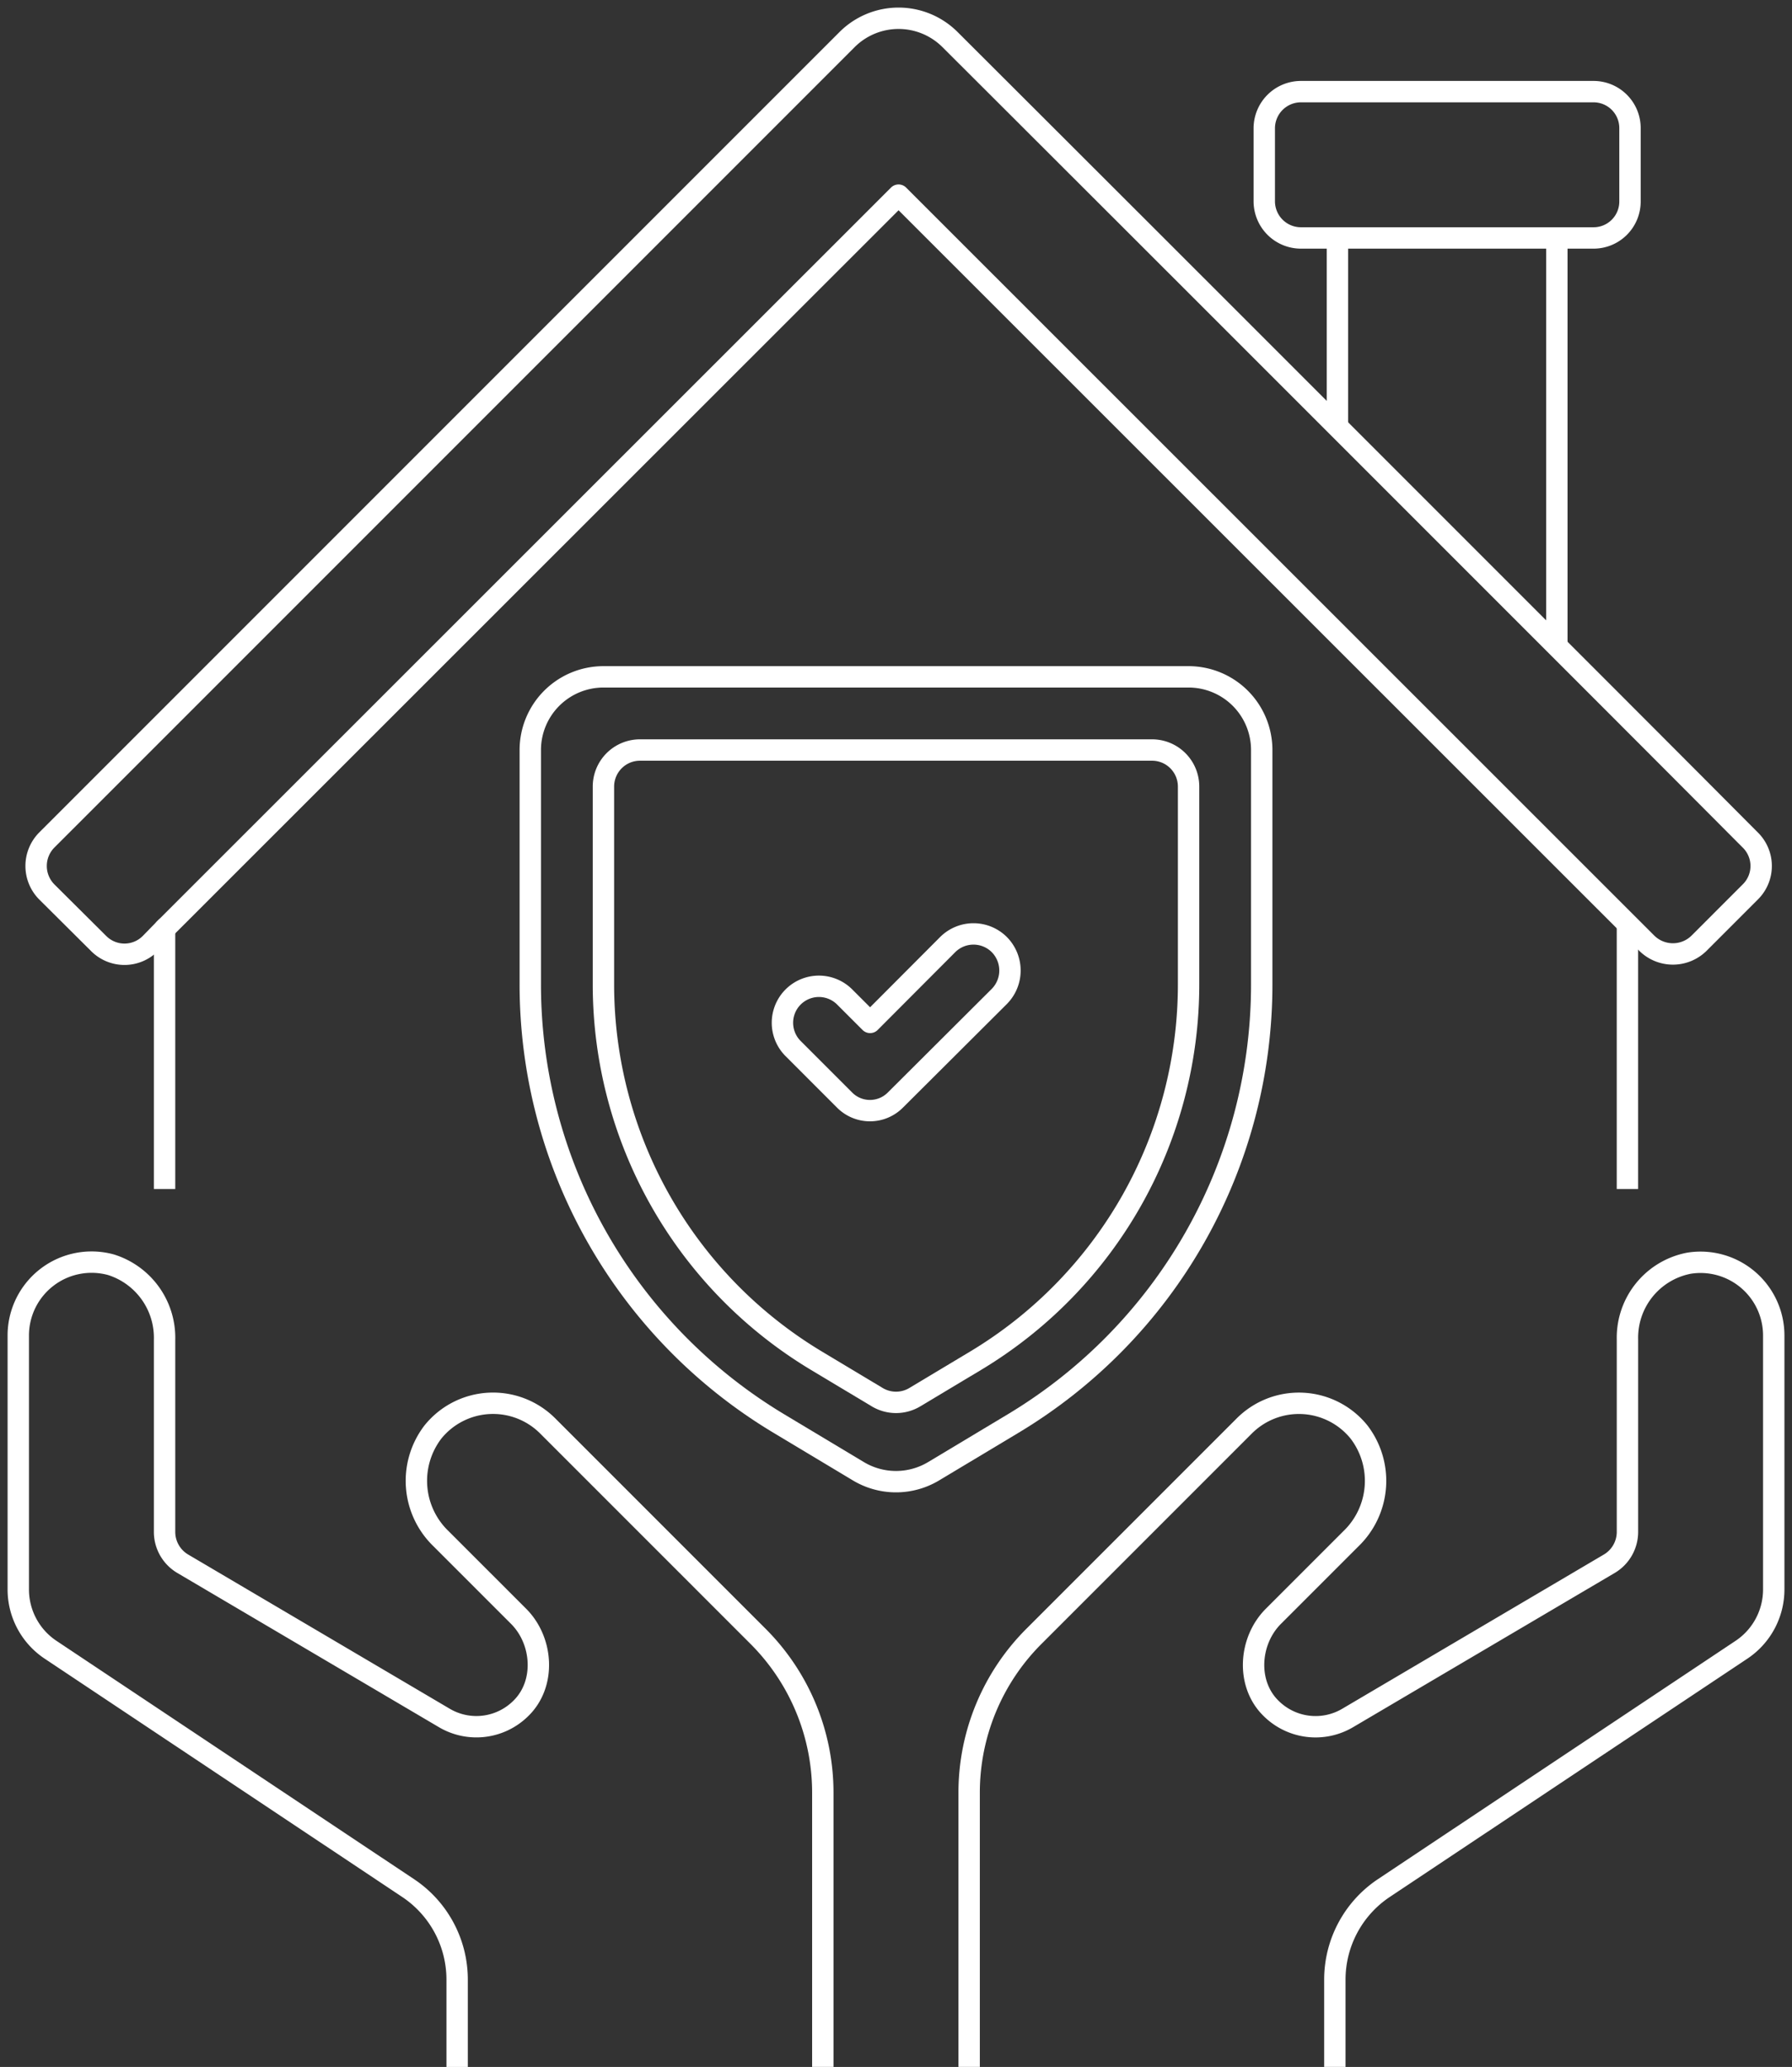
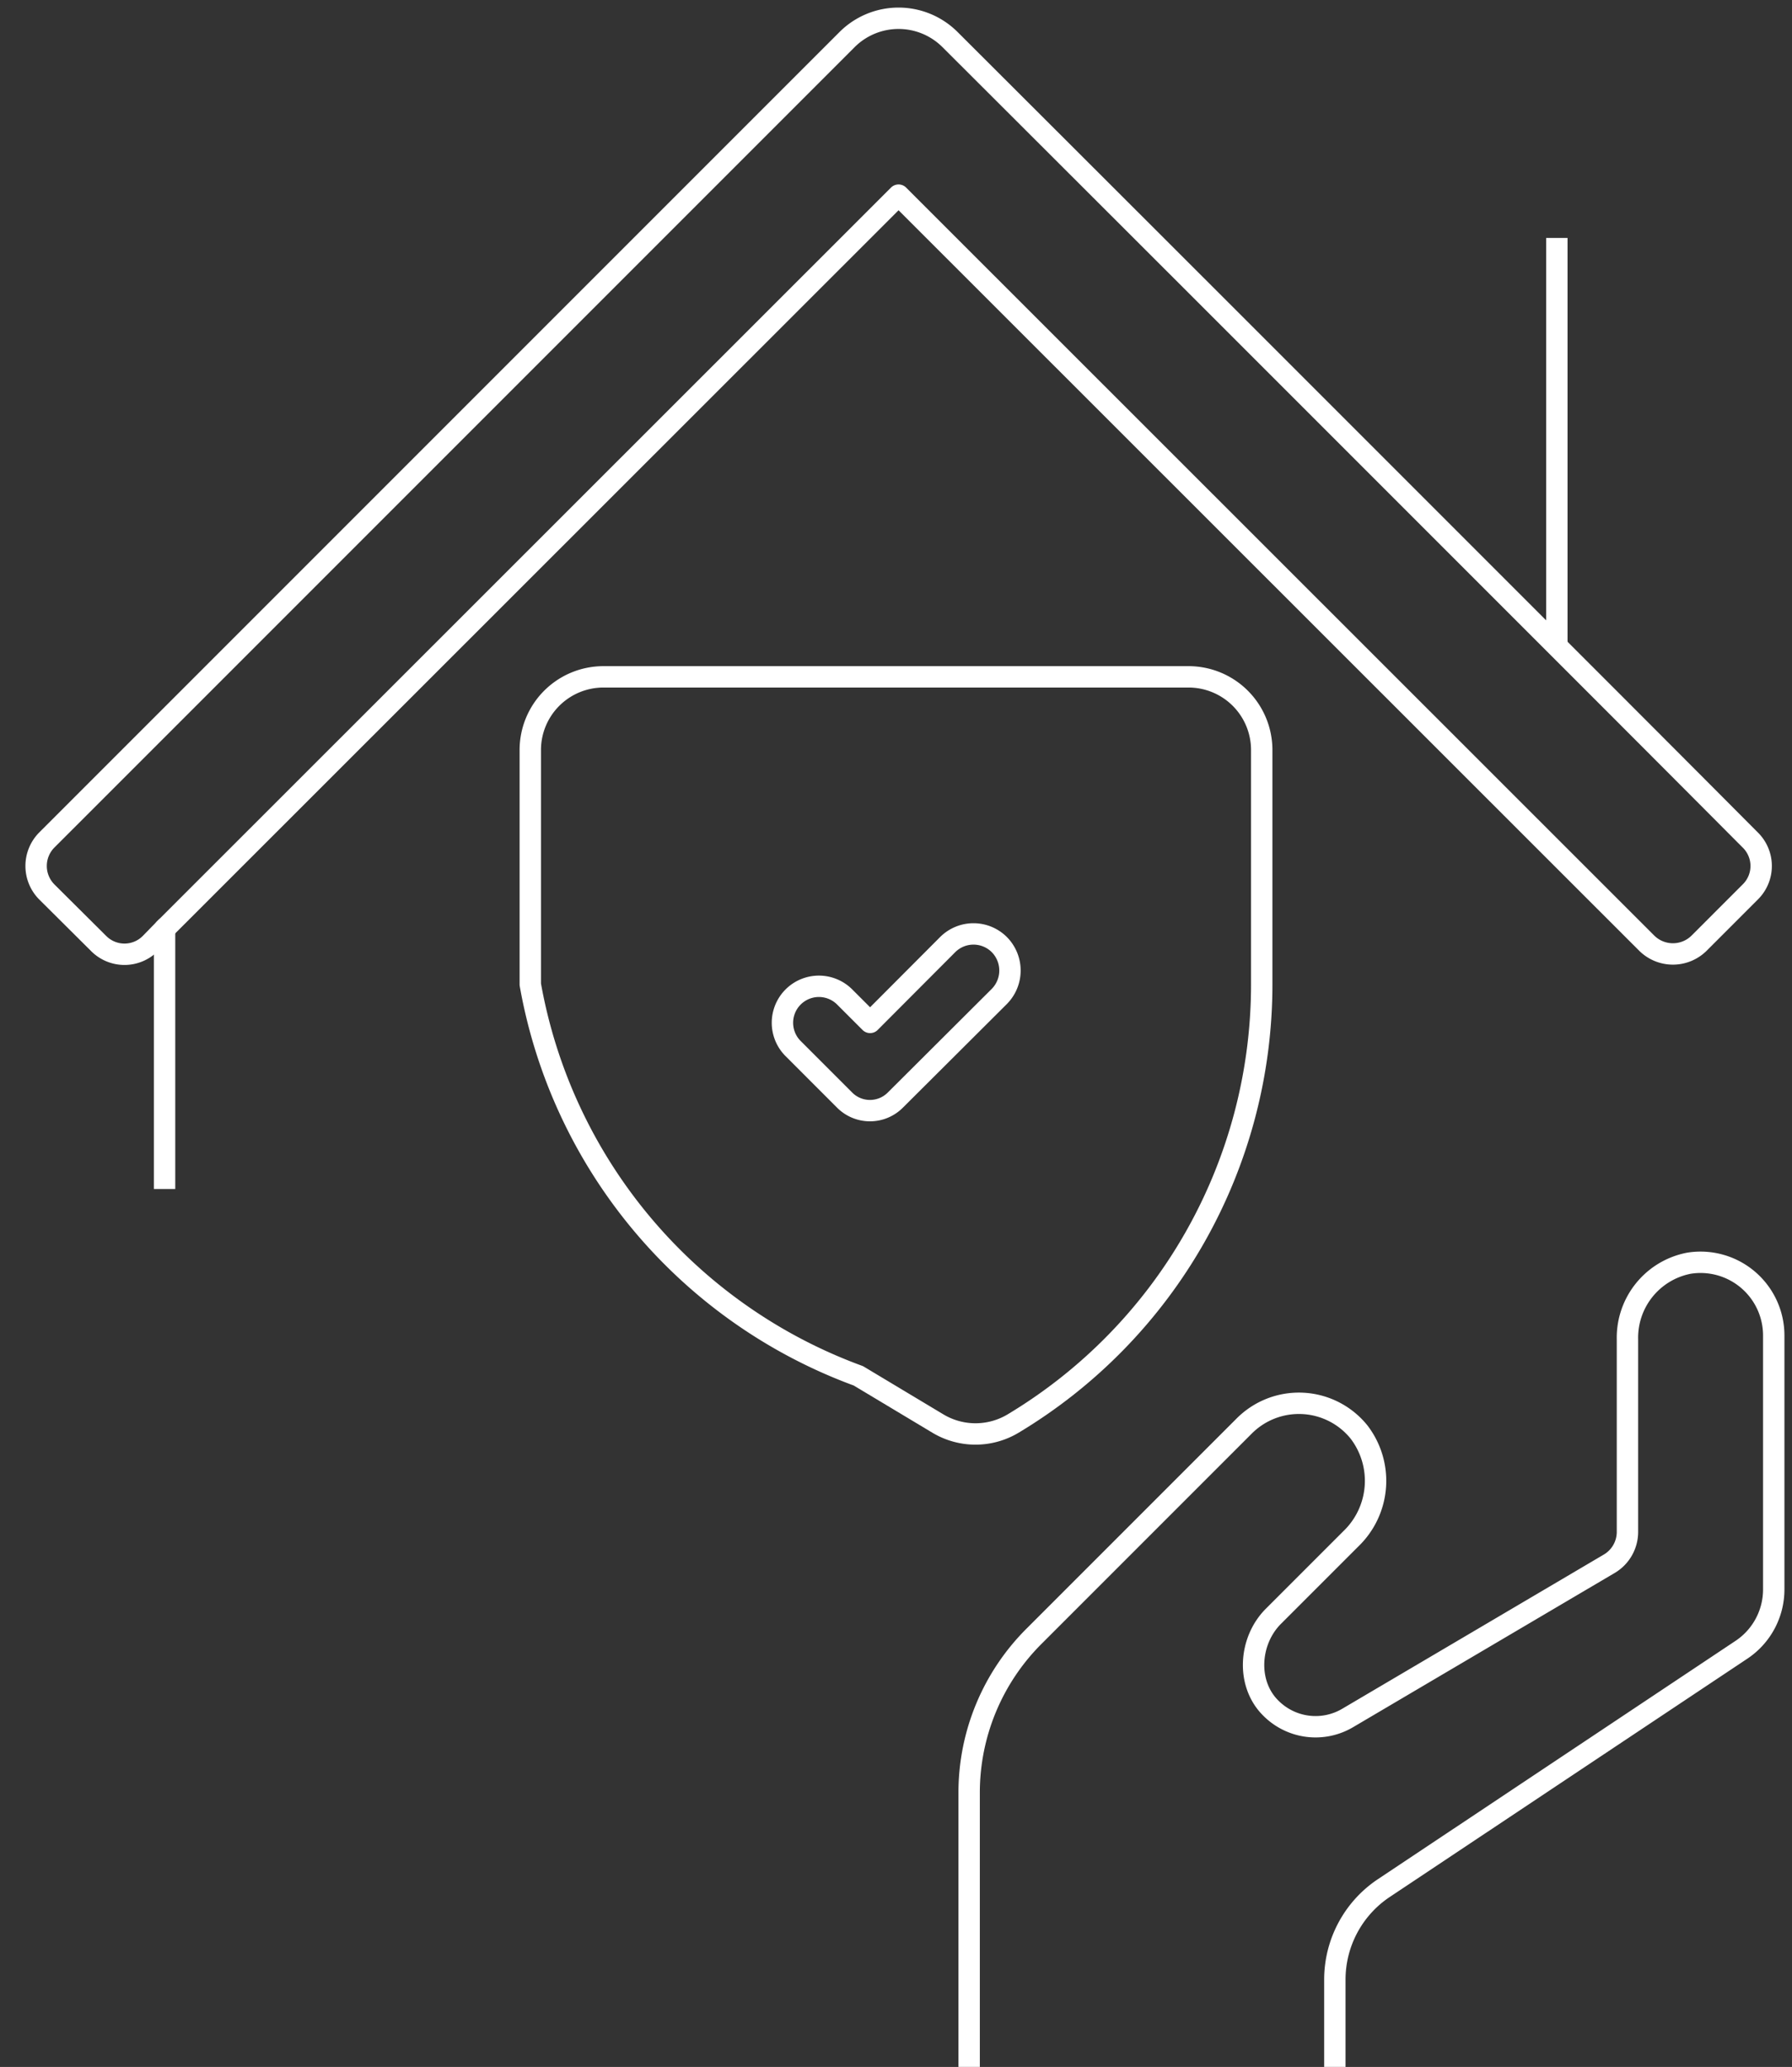
<svg xmlns="http://www.w3.org/2000/svg" id="Group_39035" data-name="Group 39035" width="167.617" height="193.29" viewBox="0 0 167.617 193.29">
  <rect x="0" y="0" width="167.617" height="193.29" fill="#333333" stroke="none" />
  <defs>
    <clipPath id="clip-path">
      <rect id="Rectangle_17992" data-name="Rectangle 17992" width="167.617" height="193.29" fill="none" stroke="#fff" stroke-width="2" />
    </clipPath>
  </defs>
  <path id="Path_33511" data-name="Path 33511" d="M4.739,25.325l-.239.239V49.886" transform="translate(10.893 61.306)" fill="none" stroke="#fff" stroke-linejoin="round" stroke-width="2" />
-   <line id="Line_154" data-name="Line 154" y1="24.8" transform="translate(152.224 86.391)" fill="none" stroke="#fff" stroke-linejoin="round" stroke-width="2" />
  <line id="Line_155" data-name="Line 155" y2="38.176" transform="translate(145.622 22.252)" fill="none" stroke="#fff" stroke-linejoin="round" stroke-width="2" />
-   <line id="Line_156" data-name="Line 156" y1="17.651" transform="translate(125.097 22.252)" fill="none" stroke="#fff" stroke-linejoin="round" stroke-width="2" />
  <g id="Group_39034" data-name="Group 39034" transform="translate(0 0)">
    <g id="Group_39033" data-name="Group 39033" clip-path="url(#clip-path)">
-       <path id="Path_33512" data-name="Path 33512" d="M59.664,88.326l-7.437,4.461a6.842,6.842,0,0,1-7.04,0l-7.437-4.461A47.888,47.888,0,0,1,14.5,47.26V25.347A6.842,6.842,0,0,1,21.342,18.5H76.074a6.842,6.842,0,0,1,6.842,6.842V47.26A47.888,47.888,0,0,1,59.664,88.326Z" transform="translate(35.101 44.796)" fill="none" stroke="#fff" stroke-linejoin="round" stroke-width="2" />
-       <path id="Path_33513" data-name="Path 33513" d="M36.426,77.611A41.05,41.05,0,0,1,16.5,42.415V23.926A3.42,3.42,0,0,1,19.921,20.5H67.811a3.418,3.418,0,0,1,3.421,3.421V42.415A41.052,41.052,0,0,1,51.3,77.618l-5.672,3.4a3.421,3.421,0,0,1-3.52,0Z" transform="translate(39.943 49.638)" fill="none" stroke="#fff" stroke-linejoin="round" stroke-width="2" />
-       <path id="Path_33514" data-name="Path 33514" d="M68.778,5.926v6.842a3.409,3.409,0,0,1-3.421,3.421H37.991a3.431,3.431,0,0,1-3.421-3.421V5.926a3.431,3.431,0,0,1,3.421-3.421H65.357A3.409,3.409,0,0,1,68.778,5.926Z" transform="translate(83.686 6.064)" fill="none" stroke="#fff" stroke-linejoin="round" stroke-width="2" />
+       <path id="Path_33512" data-name="Path 33512" d="M59.664,88.326a6.842,6.842,0,0,1-7.04,0l-7.437-4.461A47.888,47.888,0,0,1,14.5,47.26V25.347A6.842,6.842,0,0,1,21.342,18.5H76.074a6.842,6.842,0,0,1,6.842,6.842V47.26A47.888,47.888,0,0,1,59.664,88.326Z" transform="translate(35.101 44.796)" fill="none" stroke="#fff" stroke-linejoin="round" stroke-width="2" />
      <path id="Path_33515" data-name="Path 33515" d="M26.5,109.752V84.063a20.663,20.663,0,0,1,6.021-14.538l19.7-19.7a7.224,7.224,0,0,1,10.741.547,7.511,7.511,0,0,1-.753,9.989l-7.252,7.252c-2.292,2.292-2.566,6.328-.205,8.62a5.9,5.9,0,0,0,7.149.889L86.4,62.683a3.461,3.461,0,0,0,1.676-2.942V41.714a7.09,7.09,0,0,1,5.757-7.122,6.846,6.846,0,0,1,7.926,6.746v23.74a6.775,6.775,0,0,1-3.044,5.678L65.291,93.025a10.29,10.29,0,0,0-4.584,8.562v8.165" transform="translate(64.15 83.537)" fill="none" stroke="#fff" stroke-linejoin="round" stroke-width="2" />
-       <path id="Path_33516" data-name="Path 33516" d="M41.549,109.765V101.6a10.29,10.29,0,0,0-4.584-8.562L3.544,70.768A6.775,6.775,0,0,1,.5,65.089V41.349a6.858,6.858,0,0,1,8.675-6.6,7.154,7.154,0,0,1,5.008,7.006V59.753a3.461,3.461,0,0,0,1.676,2.942L40.352,77.131a5.9,5.9,0,0,0,7.149-.889c2.36-2.292,2.087-6.328-.205-8.62l-7.252-7.252a7.511,7.511,0,0,1-.753-9.989,7.224,7.224,0,0,1,10.741-.547l19.7,19.7a20.672,20.672,0,0,1,6.021,14.538v25.69" transform="translate(1.21 83.525)" fill="none" stroke="#fff" stroke-linejoin="round" stroke-width="2" />
      <path id="Path_33517" data-name="Path 33517" d="M41.706,26.526a3.42,3.42,0,0,0-4.823,0l-7.259,7.279L27.2,31.383a3.411,3.411,0,0,0-4.823,4.823L27.2,41.03a3.347,3.347,0,0,0,4.823,0c.708-.7,8.976-8.945,9.681-9.647A3.448,3.448,0,0,0,41.706,26.526Z" transform="translate(51.763 61.805)" fill="none" stroke="#fff" stroke-linejoin="round" stroke-width="2" />
      <path id="Path_33518" data-name="Path 33518" d="M161.327,82.2,156.5,87.028a3.48,3.48,0,0,1-4.857-.034l-1.574-1.574L81.658,17.039,13.242,85.42,13,85.66l-1.334,1.368a3.407,3.407,0,0,1-4.823,0L1.988,82.2a3.448,3.448,0,0,1,0-4.857L76.834,2.5a6.813,6.813,0,0,1,9.647,0c14.88,14.846,26.75,26.716,36.226,36.192l20.525,20.525c12.965,12.965,16.522,16.556,18.13,18.164A3.407,3.407,0,0,1,161.327,82.2Z" transform="translate(2.39 1.21)" fill="none" stroke="#fff" stroke-linejoin="round" stroke-width="2" />
    </g>
  </g>
</svg>